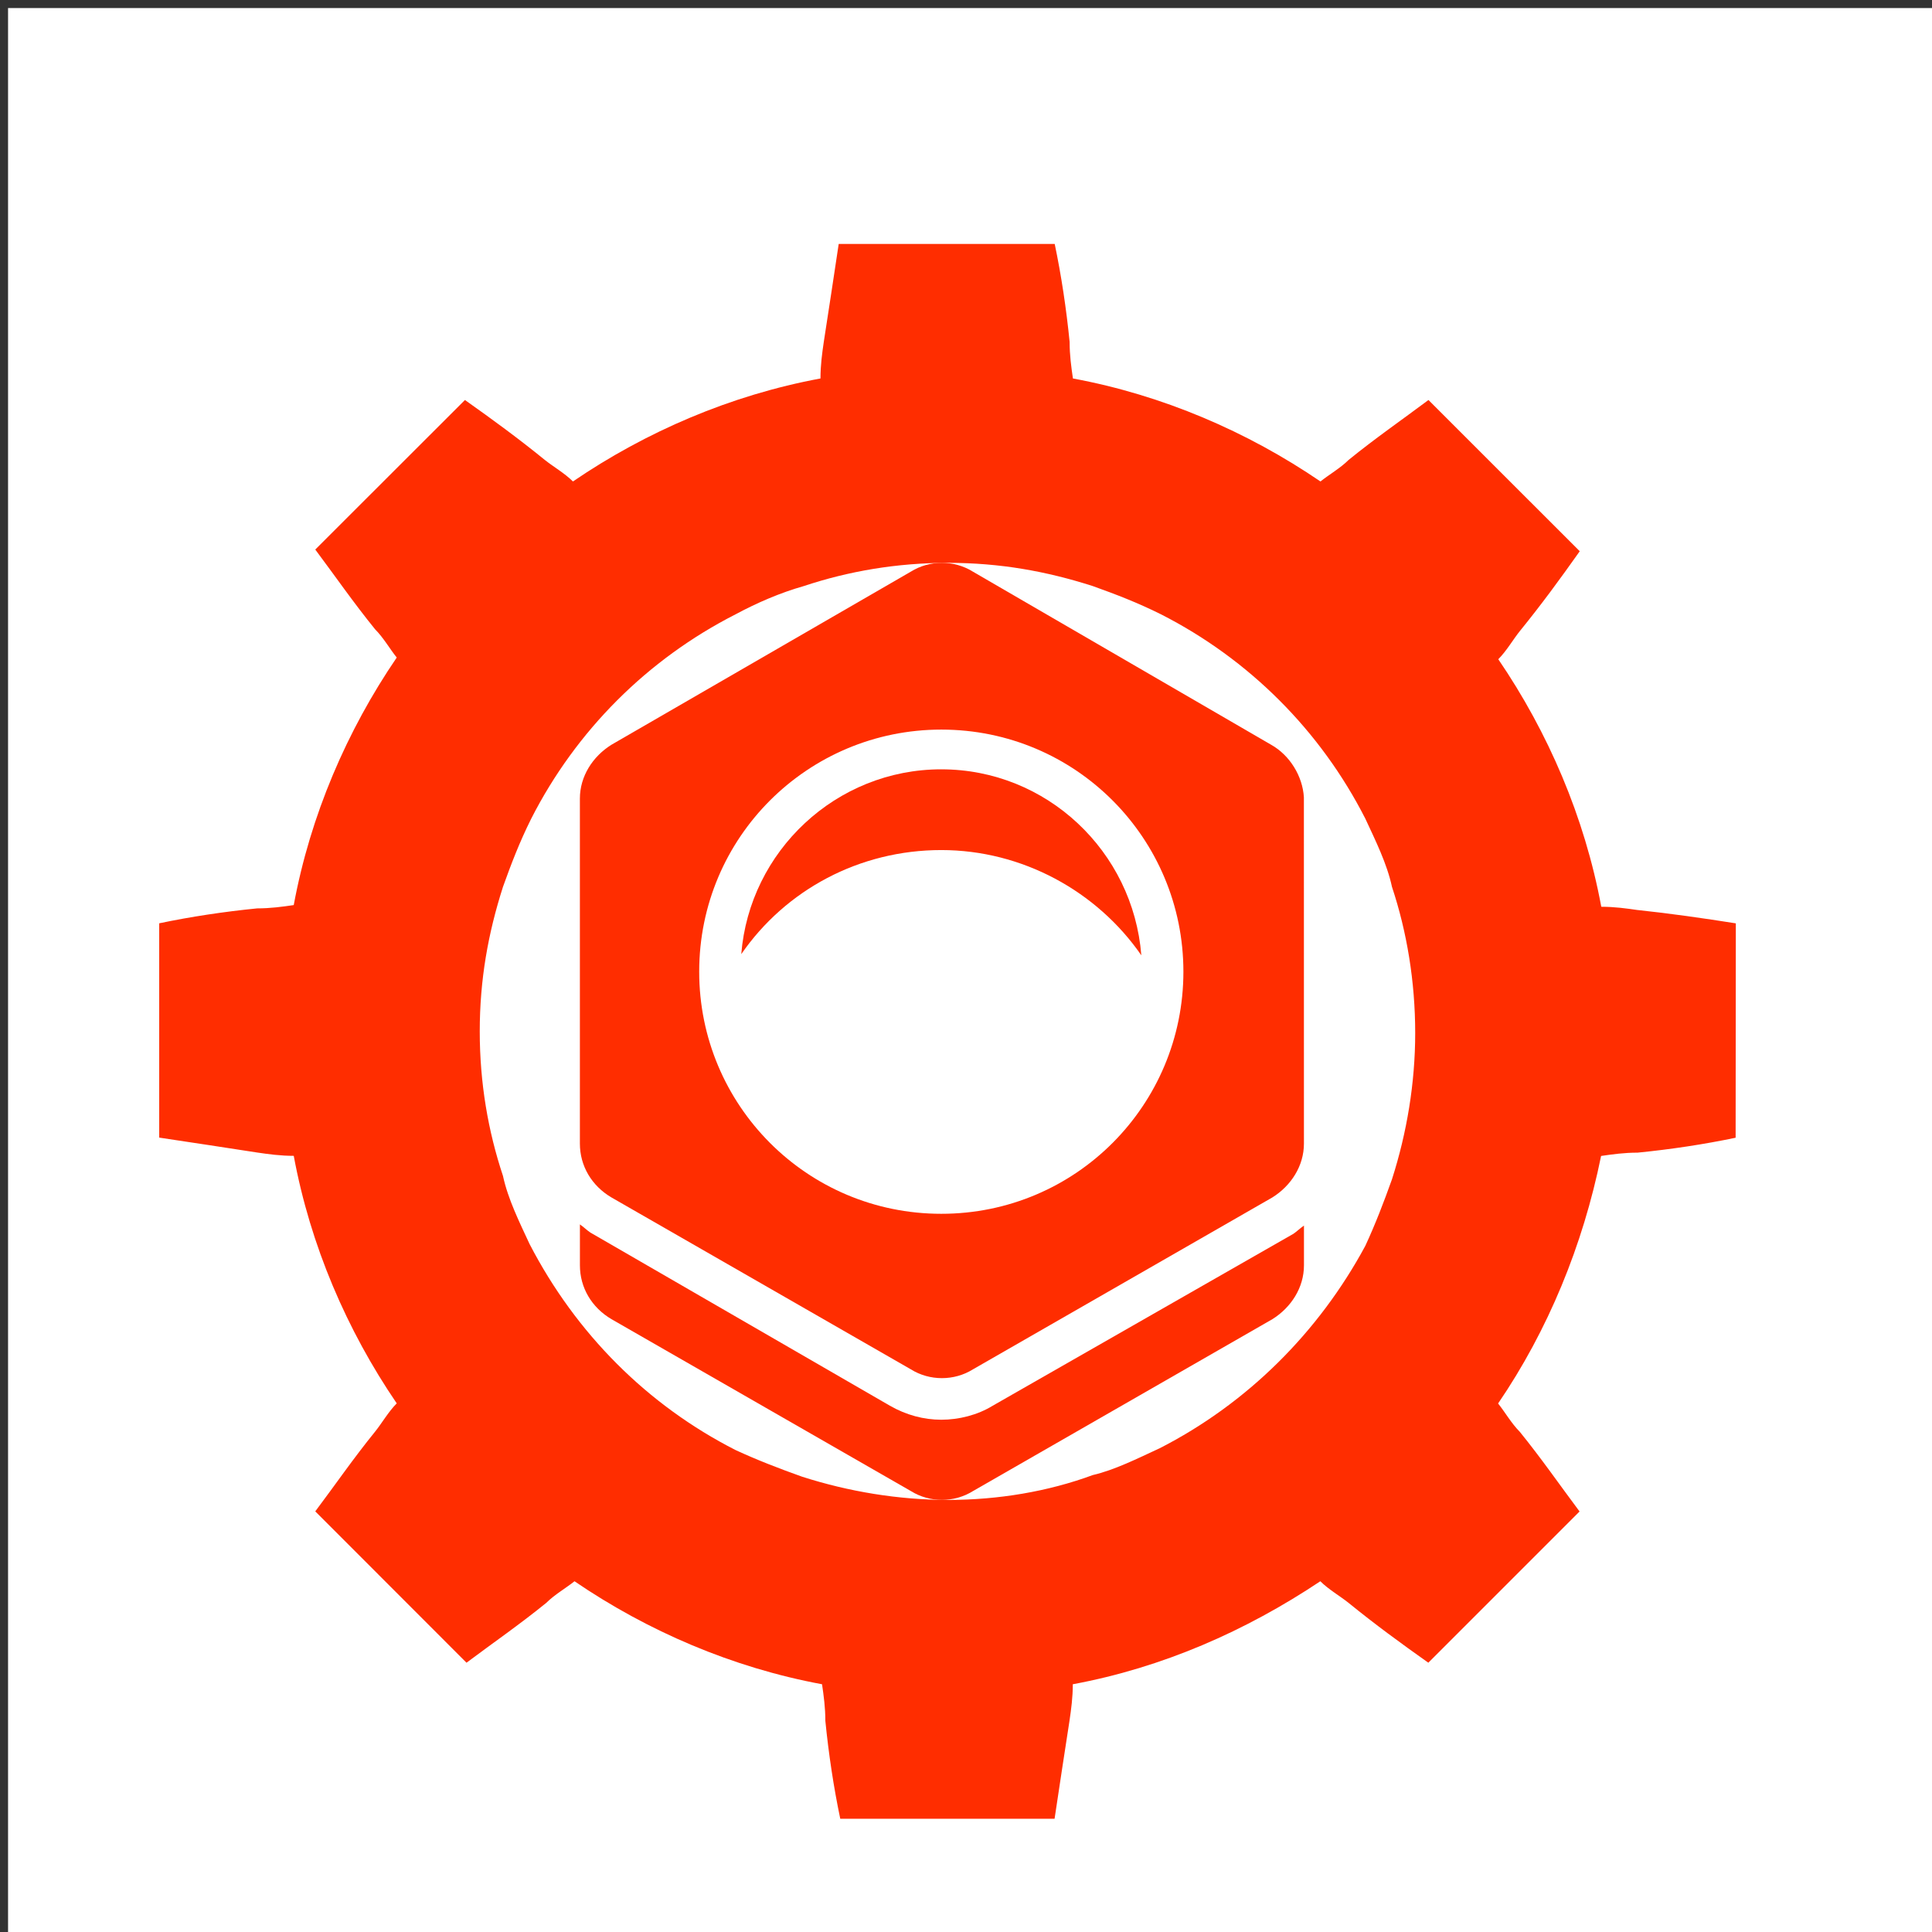
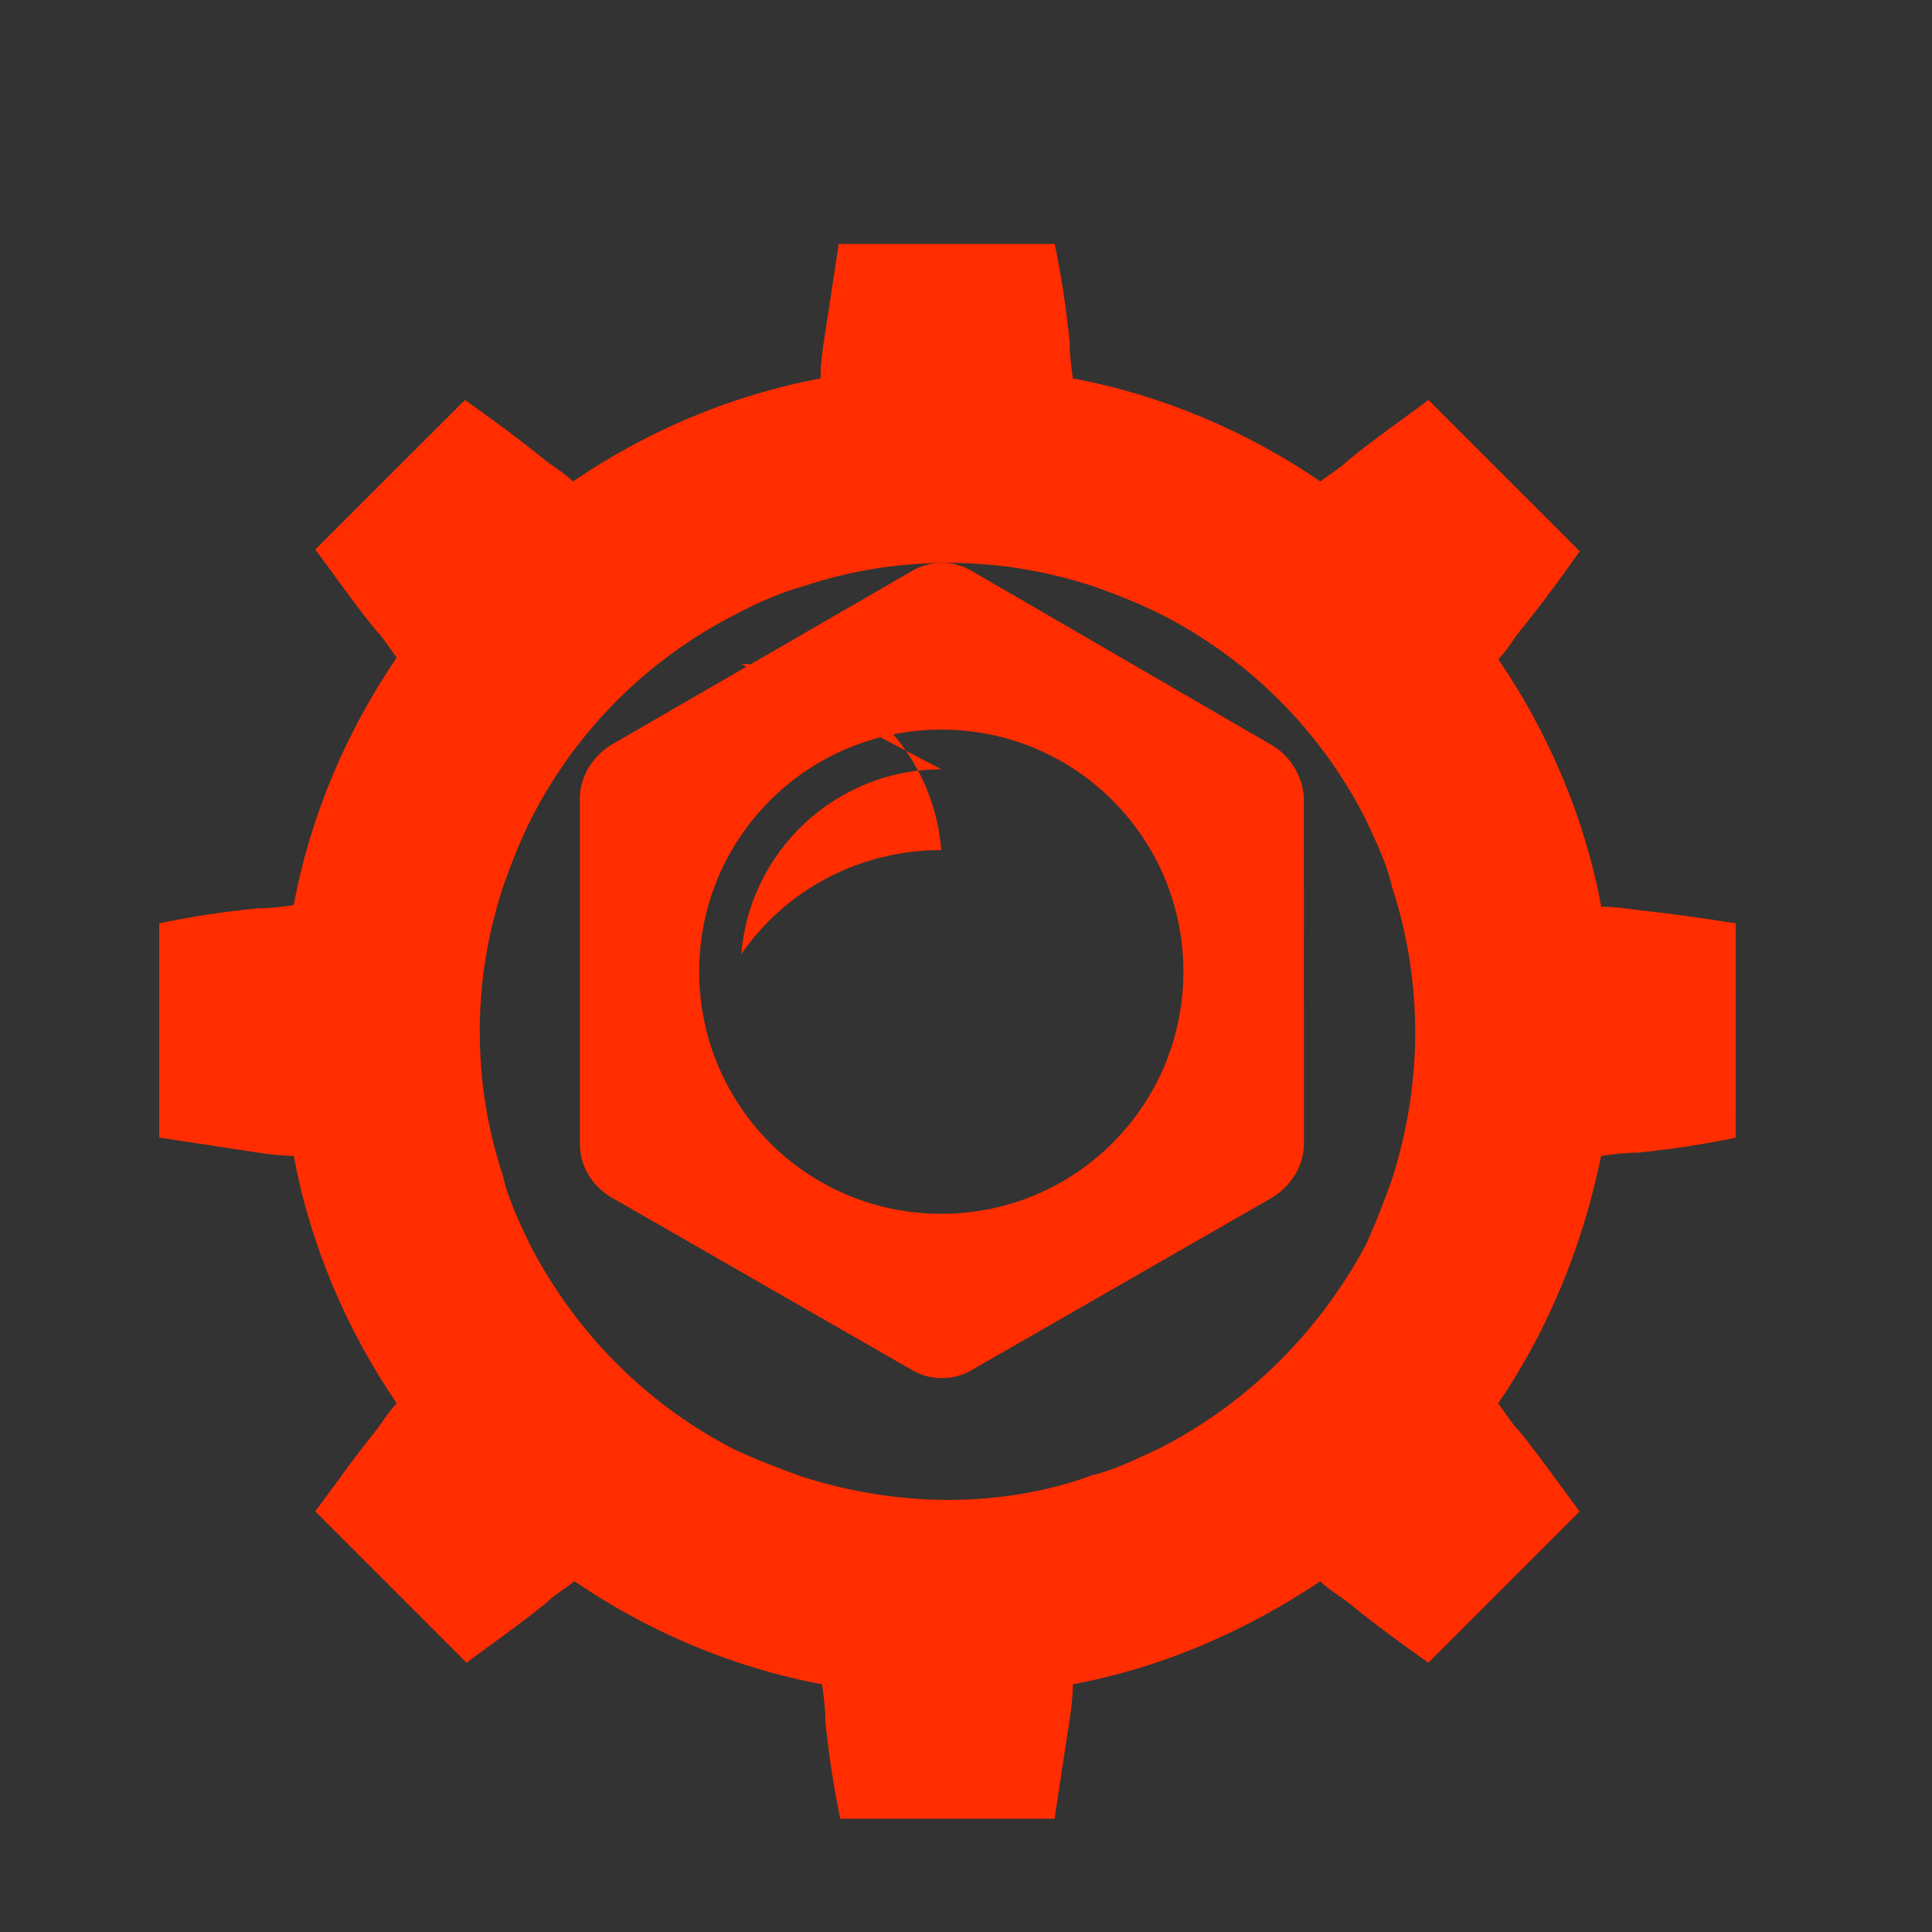
<svg xmlns="http://www.w3.org/2000/svg" version="1.1" width="120" height="120" viewBox="0 0 120 120" xml:space="preserve">
  <rect x="0" y="0" width="120" height="120" fill="#333333" stroke="none" />
  <desc>Created with Fabric.js 3.6.3</desc>
  <defs>
</defs>
  <g transform="matrix(1 0 0 1 60.5 60.5)">
-     <rect style="stroke: none; stroke-width: 1; stroke-dasharray: none; stroke-linecap: butt; stroke-dashoffset: 0; stroke-linejoin: miter; stroke-miterlimit: 4; fill: rgb(255,255,255); fill-rule: nonzero; opacity: 1;" x="-60" y="-60" rx="0" ry="0" width="120" height="120" />
-   </g>
+     </g>
  <g transform="matrix(1.032 0 0 1.032 58.849 64.061)">
    <path style="stroke: none; stroke-width: 0; stroke-dasharray: none; stroke-linecap: butt; stroke-dashoffset: 0; stroke-linejoin: miter; stroke-miterlimit: 4; fill: rgb(255,45,0); fill-rule: nonzero; opacity: 1;" transform=" translate(-49.951, -50)" d="m 91.5 42.699 c -0.699 -0.102 -1.398 -0.199 -2.199 -0.199 c -1 -5.398 -3.199 -10.5 -6.199 -14.898 c 0.5 -0.5 0.898 -1.199 1.301 -1.699 c 1.301 -1.602 2.398 -3.102 3.602 -4.801 l -9.105 -9.102 c -1.602 1.199 -3.199 2.301 -4.801 3.602 c -0.5 0.5 -1.199 0.898 -1.699 1.301 c -4.398 -3 -9.5 -5.199 -14.898 -6.199 c -0.102 -0.699 -0.199 -1.398 -0.199 -2.199 c -0.199 -2 -0.5 -4 -0.898 -5.898 h -13 c -0.301 2 -0.602 4 -0.898 5.898 c -0.102 0.699 -0.199 1.398 -0.199 2.199 c -5.398 1 -10.5 3.199 -14.898 6.199 c -0.5 -0.5 -1.199 -0.898 -1.699 -1.301 c -1.602 -1.301 -3.102 -2.398 -4.801 -3.602 l -9.008 9 c 1.199 1.602 2.301 3.199 3.602 4.801 c 0.5 0.5 0.898 1.199 1.301 1.699 c -3 4.398 -5.199 9.5 -6.199 14.898 c -0.699 0.102 -1.398 0.199 -2.199 0.199 c -2 0.199 -4 0.5 -5.898 0.898 v 12.898 c 2 0.301 4 0.602 5.898 0.898 c 0.699 0.102 1.398 0.199 2.199 0.199 c 1 5.398 3.199 10.5 6.199 14.898 c -0.5 0.5 -0.898 1.199 -1.301 1.699 c -1.301 1.602 -2.398 3.199 -3.602 4.801 l 9.102 9.109 c 1.602 -1.199 3.199 -2.301 4.801 -3.602 c 0.5 -0.5 1.199 -0.898 1.699 -1.301 c 4.398 3 9.5 5.199 14.898 6.199 c 0.102 0.699 0.199 1.398 0.199 2.199 c 0.199 2 0.5 4 0.898 5.898 h 12.898 c 0.301 -2 0.602 -4 0.898 -5.898 c 0.102 -0.699 0.199 -1.398 0.199 -2.199 c 5.398 -1 10.398 -3.199 14.898 -6.199 c 0.5 0.5 1.199 0.898 1.699 1.301 c 1.602 1.301 3.102 2.398 4.801 3.602 l 9.102 -9.102 c -1.199 -1.602 -2.301 -3.199 -3.602 -4.801 c -0.5 -0.5 -0.898 -1.199 -1.301 -1.699 c 3 -4.398 5.102 -9.5 6.199 -14.898 c 0.699 -0.102 1.398 -0.199 2.199 -0.199 c 2 -0.199 4 -0.5 5.898 -0.898 l 0.012 -12.902 c -1.898 -0.301 -4 -0.602 -5.898 -0.801 z m -28.801 32.402 c -1.301 0.602 -2.699 1.301 -4 1.602 c -2.699 0.996 -5.699 1.496 -8.699 1.496 s -6 -0.5 -8.801 -1.398 c -1.398 -0.5 -2.699 -1 -4 -1.602 c -5.301 -2.699 -9.602 -7 -12.398 -12.398 c -0.602 -1.301 -1.301 -2.699 -1.602 -4.102 c -0.898 -2.699 -1.398 -5.602 -1.398 -8.699 c 0 -3.102 0.5 -5.898 1.398 -8.699 c 0.5 -1.398 1 -2.699 1.699 -4.102 c 2.699 -5.301 7 -9.602 12.301 -12.301 c 1.301 -0.699 2.699 -1.301 4.102 -1.699 c 2.699 -0.898 5.602 -1.398 8.699 -1.398 c 3.102 0 5.898 0.5 8.699 1.398 c 1.398 0.5 2.699 1 4.102 1.699 c 5.301 2.699 9.602 7 12.301 12.301 c 0.602 1.301 1.301 2.699 1.602 4.102 c 0.898 2.699 1.398 5.699 1.398 8.801 c 0 3 -0.5 6 -1.398 8.801 c -0.5 1.398 -1 2.699 -1.602 4 c -2.801 5.199 -7.102 9.496 -12.402 12.199 z" stroke-linecap="round" />
  </g>
  <g transform="matrix(0.545 0 0 0.545 58.466 64.058)">
    <g style="">
      <g transform="matrix(1.333 0 0 1.333 0.07 37.7)">
-         <path style="stroke: none; stroke-width: 1; stroke-dasharray: none; stroke-linecap: butt; stroke-dashoffset: 0; stroke-linejoin: miter; stroke-miterlimit: 4; fill: rgb(255,45,0); fill-rule: nonzero; opacity: 1;" transform=" translate(-50.052, -78.275)" d="m 54.398 82 c -1.301 0.801 -2.898 1.199 -4.398 1.199 s -3 -0.398 -4.398 -1.199 l -25.602 -14.801 c -0.301 -0.199 -0.602 -0.5 -0.898 -0.699 v 3.5 c 0 1.898 1 3.602 2.699 4.602 l 25.602 14.699 c 1.602 1 3.699 1 5.301 0 l 25.602 -14.699 c 1.602 -1 2.699 -2.699 2.699 -4.602 v -3.398 c -0.301 0.199 -0.602 0.5 -0.898 0.699 z" stroke-linecap="round" />
-       </g>
+         </g>
      <g transform="matrix(1.333 0 0 1.333 0.07 -6.933)">
        <path style="stroke: none; stroke-width: 1; stroke-dasharray: none; stroke-linecap: butt; stroke-dashoffset: 0; stroke-linejoin: miter; stroke-miterlimit: 4; fill: rgb(255,45,0); fill-rule: nonzero; opacity: 1;" transform=" translate(-50.053, -44.801)" d="m 78.199 25.5 l -25.5 -14.801 c -1.602 -1 -3.699 -1 -5.301 0 l -25.598 14.801 c -1.602 1 -2.699 2.699 -2.699 4.602 v 29.5 c 0 1.898 1 3.602 2.699 4.602 l 25.602 14.699 c 1.602 1 3.699 1 5.301 0 l 25.602 -14.699 c 1.602 -1 2.699 -2.699 2.699 -4.602 l -0.004 -29.602 c -0.102 -1.801 -1.199 -3.602 -2.801 -4.5 z m -28.199 40.102 c -11.5 0 -20.699 -9.301 -20.699 -20.699 c 0 -11.5 9.301 -20.699 20.699 -20.699 c 11.5 0 20.699 9.301 20.699 20.699 c 0 11.398 -9.199 20.699 -20.699 20.699 z" stroke-linecap="round" />
      </g>
      <g transform="matrix(1.333 0 0 1.333 3.55271e-15 -19.262)">
-         <path style="stroke: none; stroke-width: 1; stroke-dasharray: none; stroke-linecap: butt; stroke-dashoffset: 0; stroke-linejoin: miter; stroke-miterlimit: 4; fill: rgb(255,45,0); fill-rule: nonzero; opacity: 1;" transform=" translate(-50, -35.553)" d="m 50 27.602 c -9 0 -16.398 7 -17.102 15.801 c 3.801 -5.5 10.102 -8.898 17.102 -8.898 c 6.898 0 13.301 3.5 17.102 9 c -0.703 -8.902 -8.102 -15.902 -17.102 -15.902 z" stroke-linecap="round" />
+         <path style="stroke: none; stroke-width: 1; stroke-dasharray: none; stroke-linecap: butt; stroke-dashoffset: 0; stroke-linejoin: miter; stroke-miterlimit: 4; fill: rgb(255,45,0); fill-rule: nonzero; opacity: 1;" transform=" translate(-50, -35.553)" d="m 50 27.602 c -9 0 -16.398 7 -17.102 15.801 c 3.801 -5.5 10.102 -8.898 17.102 -8.898 c -0.703 -8.902 -8.102 -15.902 -17.102 -15.902 z" stroke-linecap="round" />
      </g>
    </g>
  </g>
</svg>